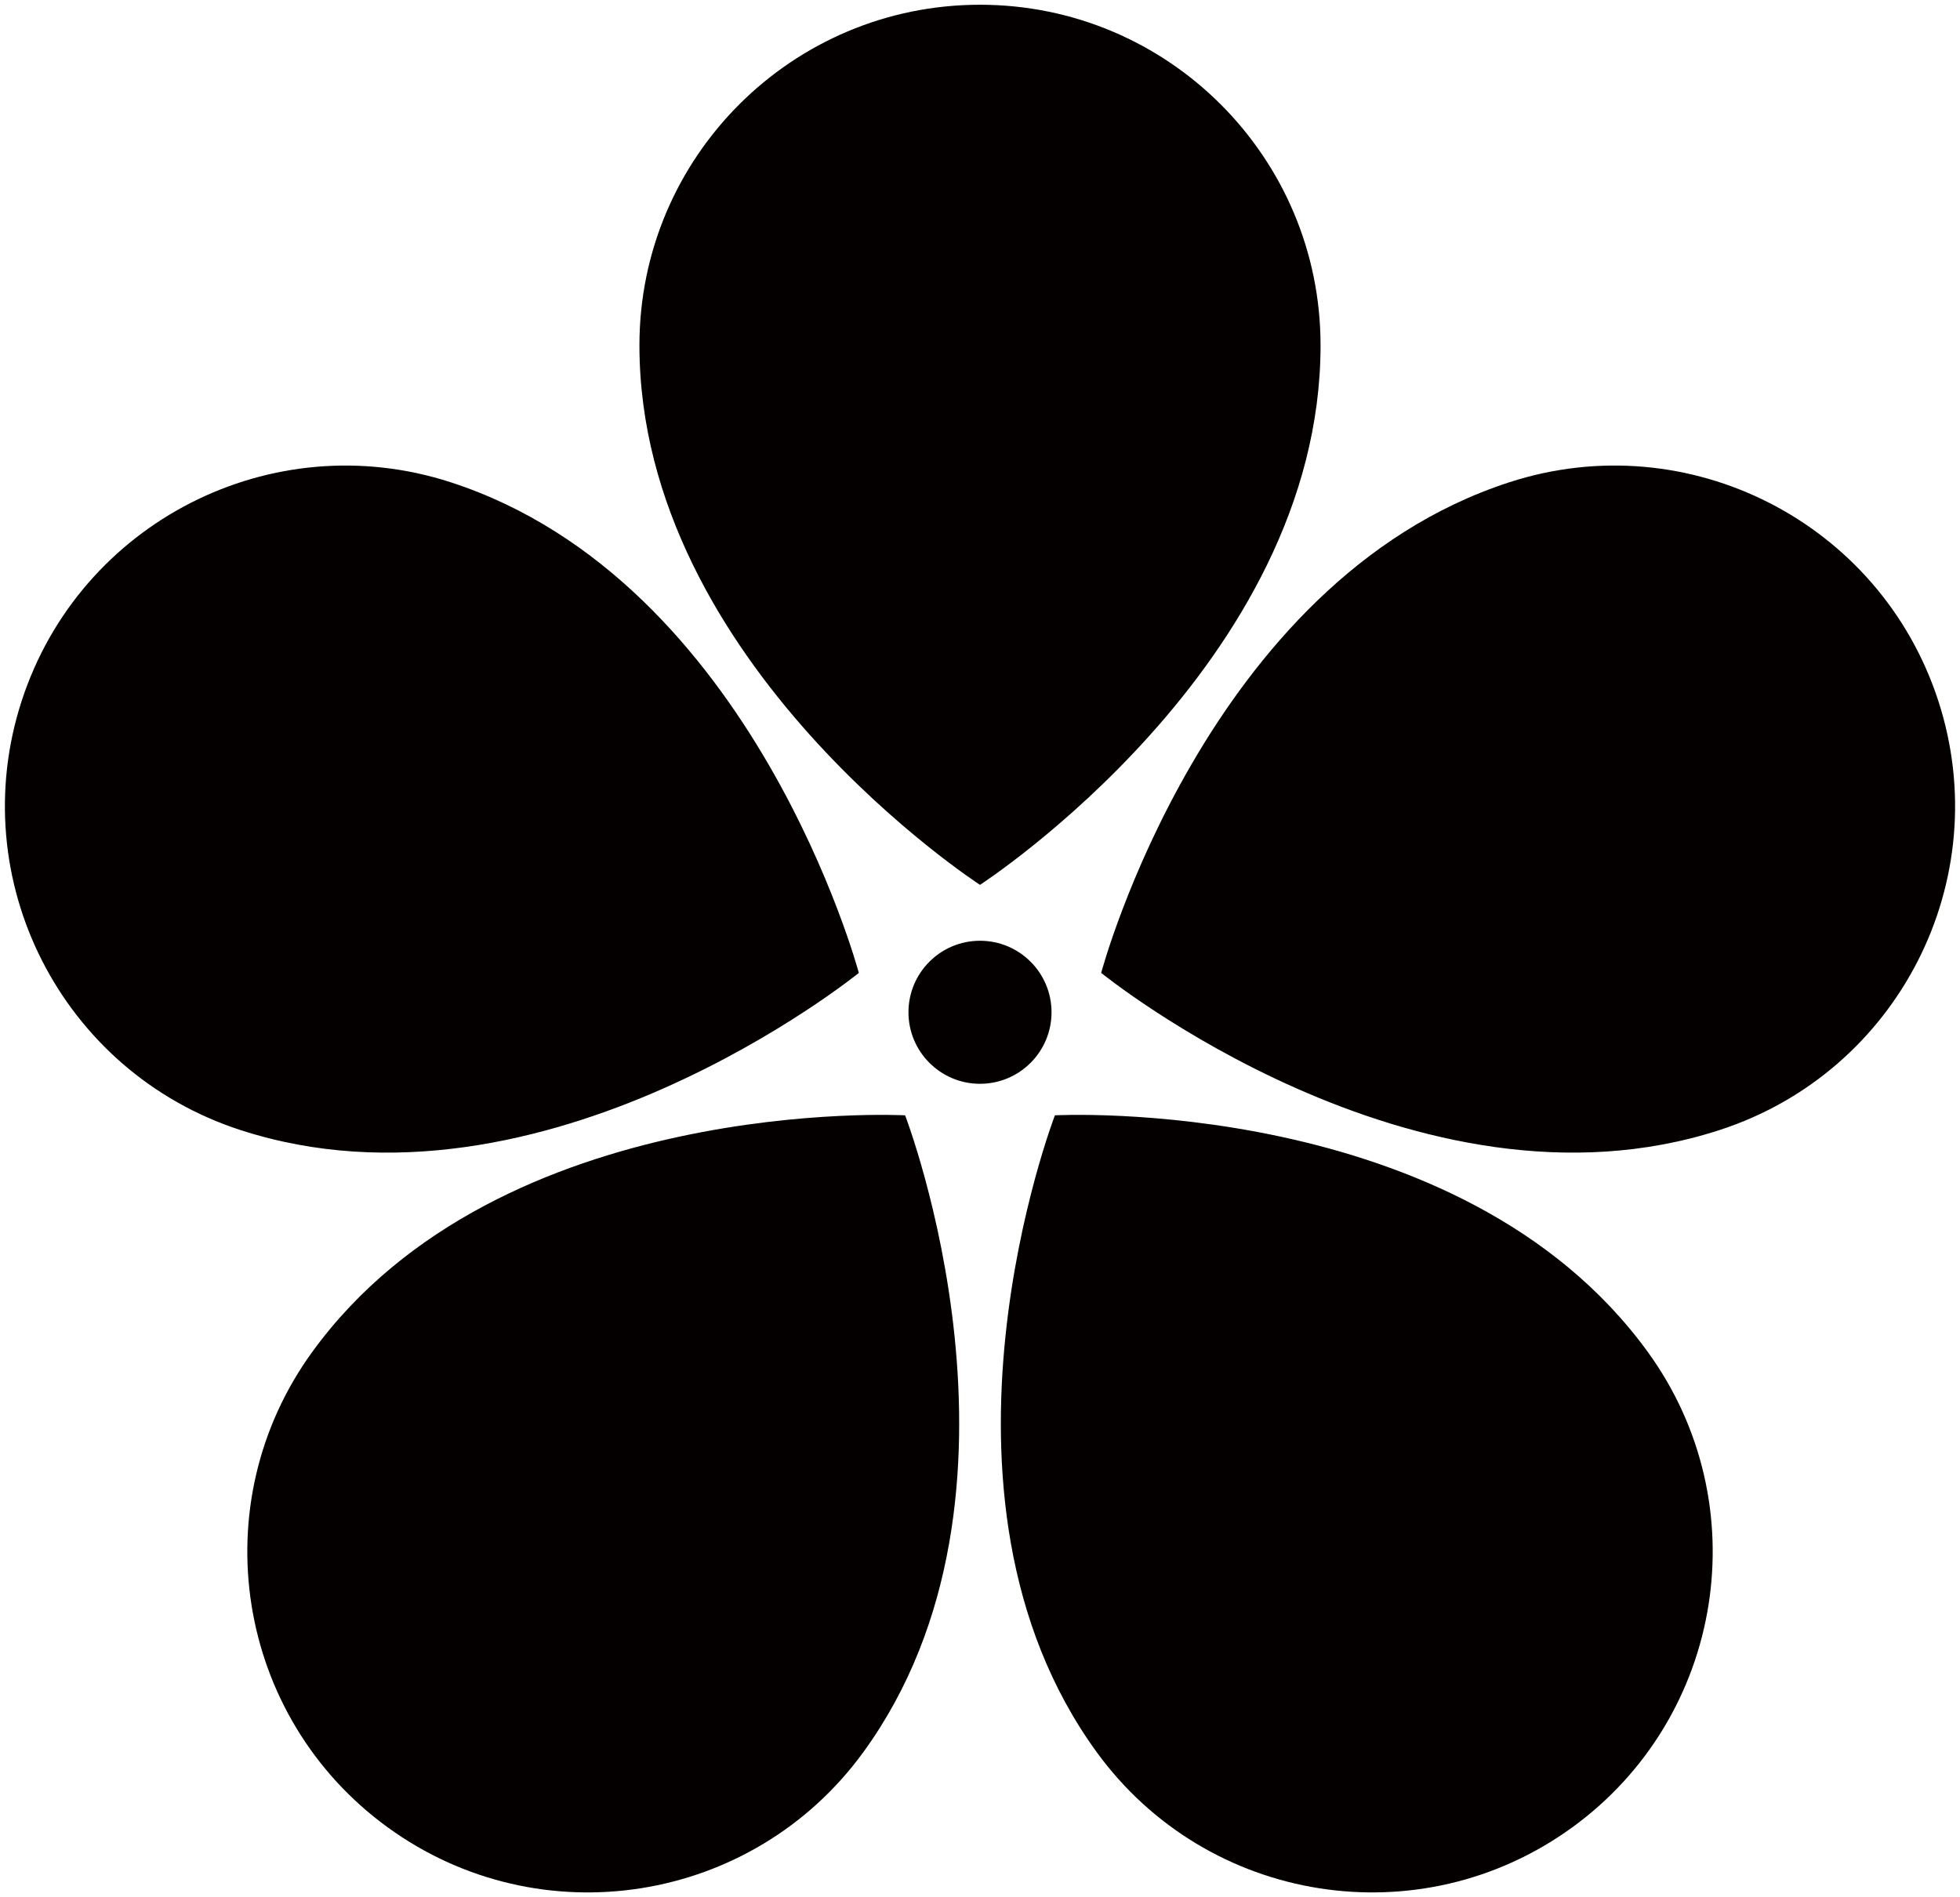
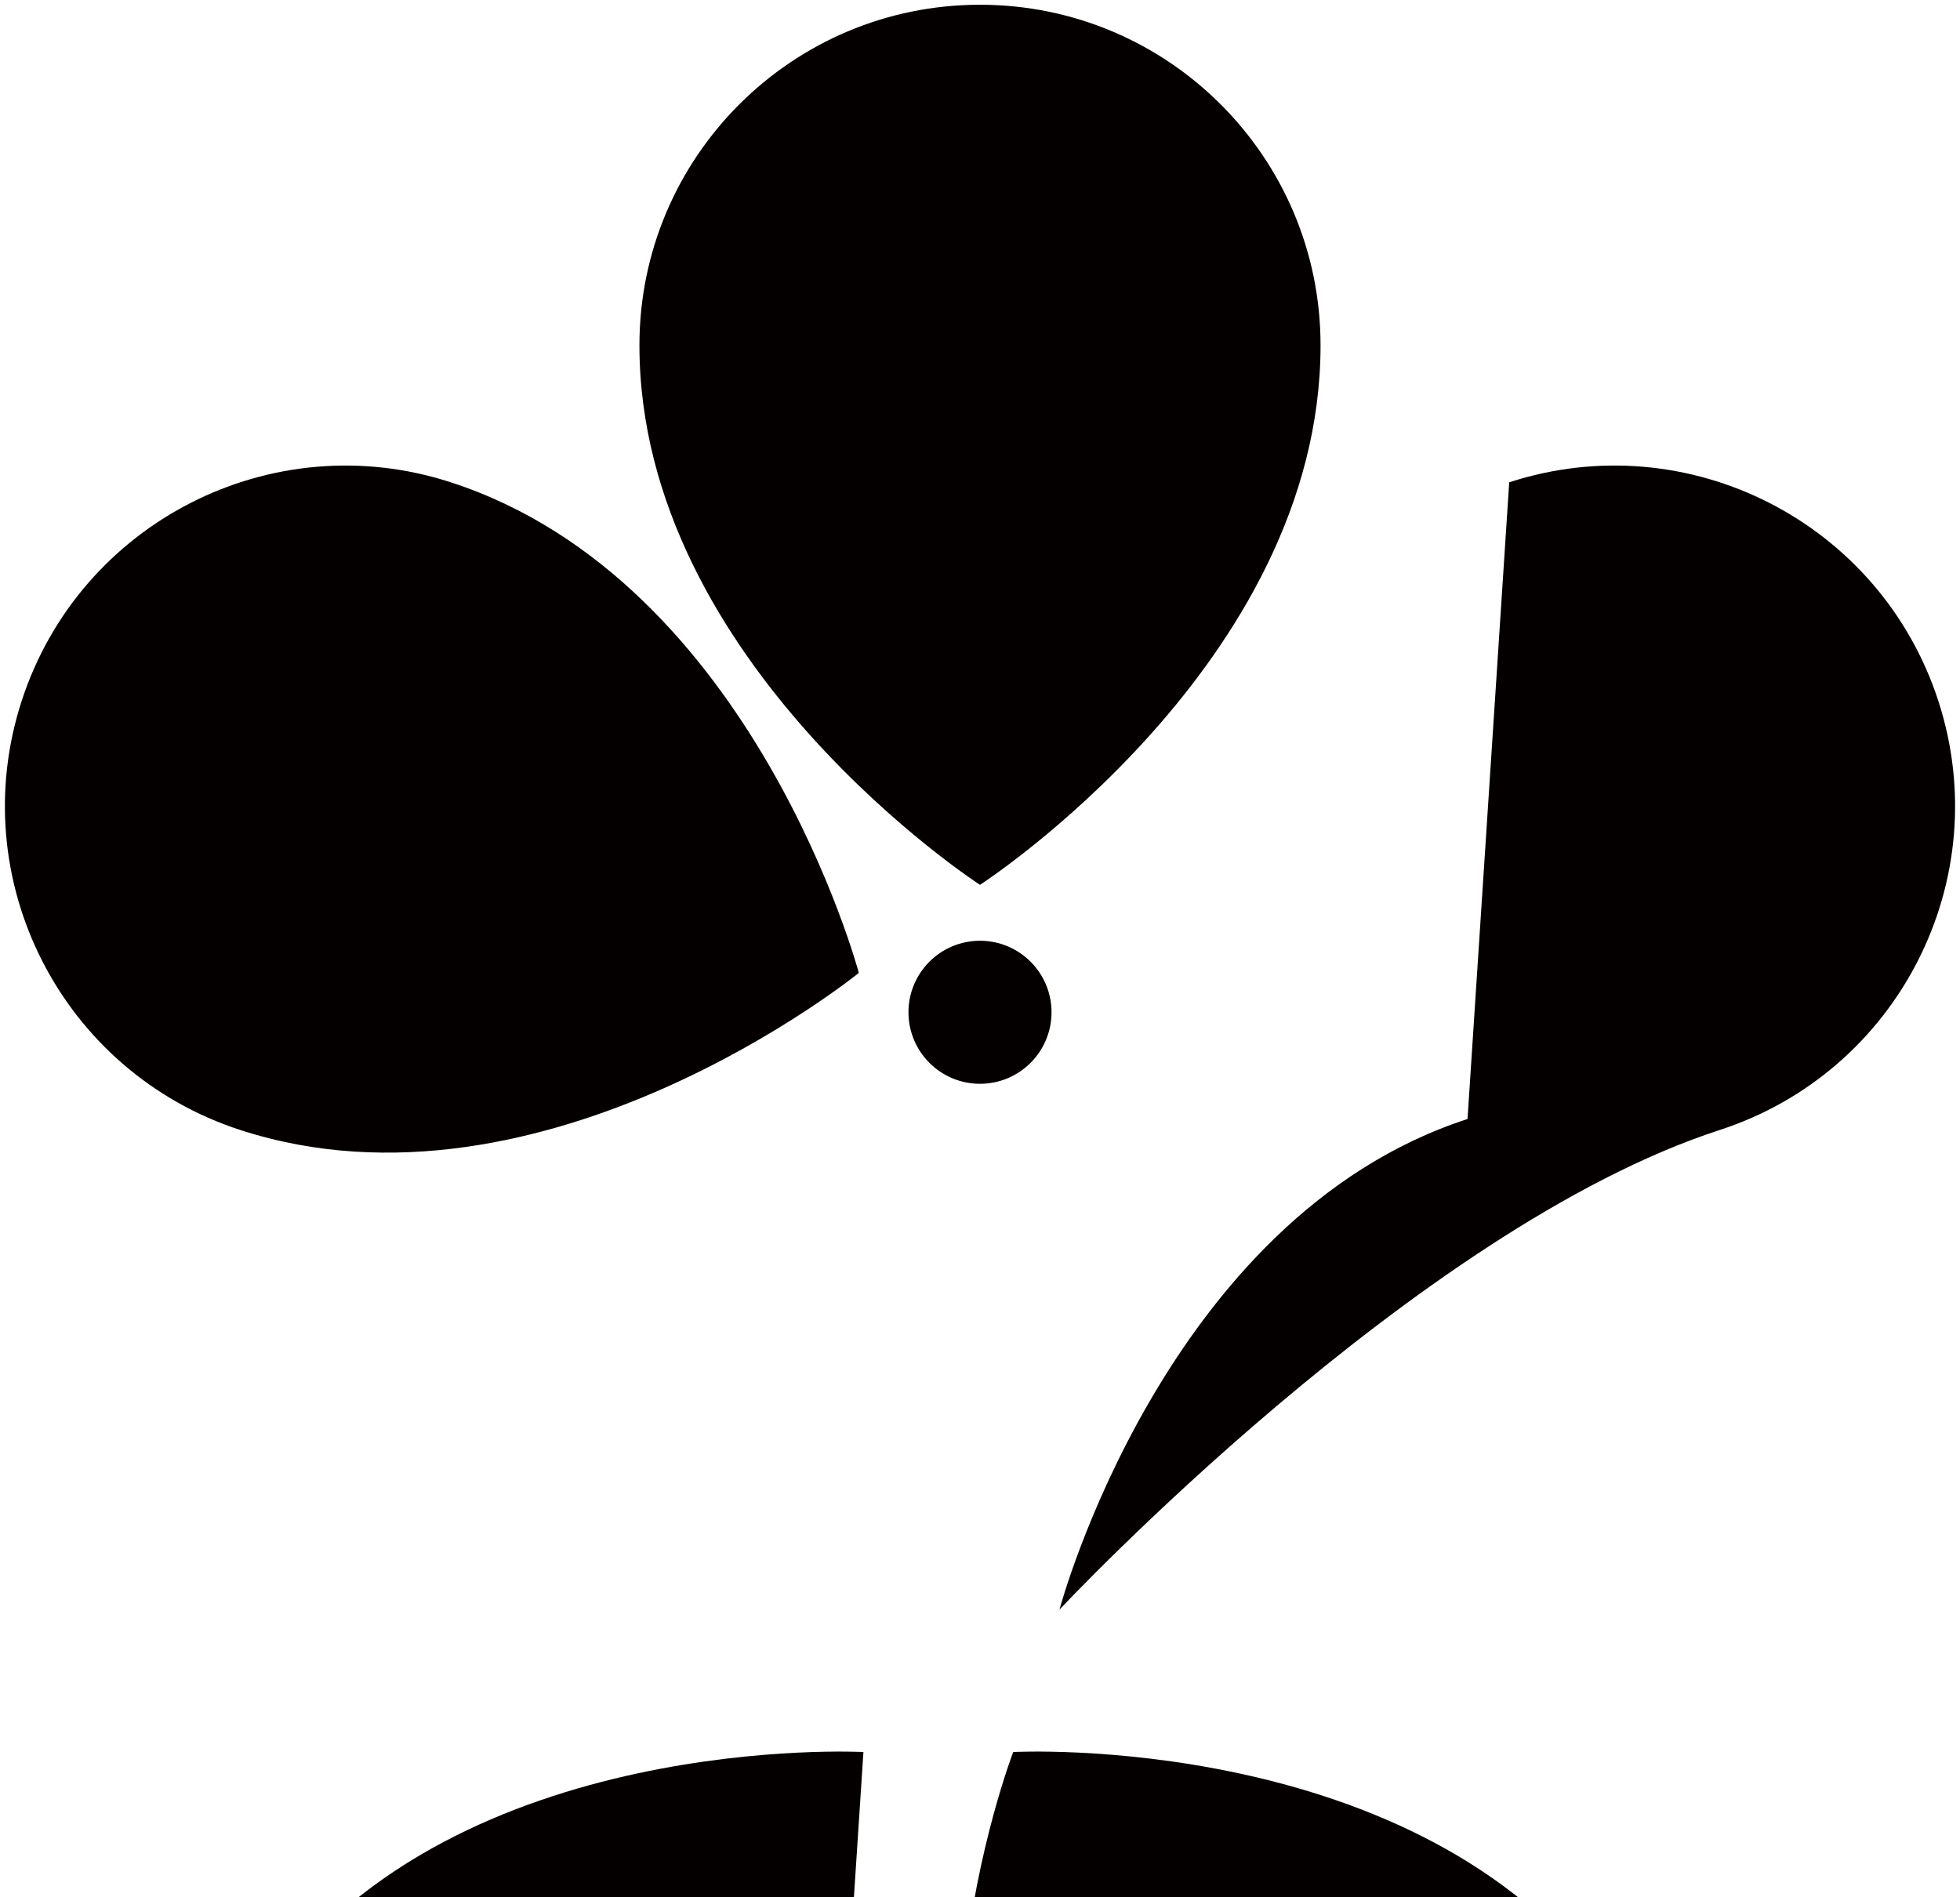
<svg xmlns="http://www.w3.org/2000/svg" viewBox="0 0 800 774.466">
-   <path d="M260.992 140.95C260.992 271.226 400 361.219 400 361.219s139-89.993 139-220.269C539 64.175 476.771 1.937 400 1.937c-76.769-.001-139.008 62.238-139.008 139.013M98.088 461.294c123.899 40.264 252.453-64.129 252.453-64.129S307.903 237.151 184 196.888c-73.016-23.719-151.436 16.246-175.159 89.256-23.724 73.011 16.236 151.431 89.247 175.15m254.33 253.926c76.575-105.394 17.018-259.917 17.018-259.917s-165.362-8.89-241.933 96.512c-45.125 62.101-31.365 149.031 30.751 194.16 62.111 45.119 149.036 31.355 194.164-30.755m320.09-163.405c-76.58-105.412-241.934-96.512-241.934-96.512s-59.56 154.513 17.018 259.908c45.119 62.119 132.049 75.884 194.16 30.755 62.108-45.129 75.876-132.05 30.756-194.151m-56.501-354.927c-123.903 40.255-166.546 200.268-166.546 200.268S578.01 501.55 701.913 461.295c73.016-23.728 112.971-102.139 89.244-175.159-23.724-73.012-102.143-112.977-175.15-89.248m-186.81 216.341c0 16.128-13.073 29.201-29.201 29.201-16.119 0-29.192-13.073-29.192-29.201 0-16.118 13.073-29.191 29.192-29.191 16.128 0 29.201 13.073 29.201 29.191" fill="#040000" />
+   <path d="M260.992 140.95C260.992 271.226 400 361.219 400 361.219s139-89.993 139-220.269C539 64.175 476.771 1.937 400 1.937c-76.769-.001-139.008 62.238-139.008 139.013M98.088 461.294c123.899 40.264 252.453-64.129 252.453-64.129S307.903 237.151 184 196.888c-73.016-23.719-151.436 16.246-175.159 89.256-23.724 73.011 16.236 151.431 89.247 175.15m254.33 253.926s-165.362-8.89-241.933 96.512c-45.125 62.101-31.365 149.031 30.751 194.16 62.111 45.119 149.036 31.355 194.164-30.755m320.09-163.405c-76.58-105.412-241.934-96.512-241.934-96.512s-59.56 154.513 17.018 259.908c45.119 62.119 132.049 75.884 194.16 30.755 62.108-45.129 75.876-132.05 30.756-194.151m-56.501-354.927c-123.903 40.255-166.546 200.268-166.546 200.268S578.01 501.55 701.913 461.295c73.016-23.728 112.971-102.139 89.244-175.159-23.724-73.012-102.143-112.977-175.15-89.248m-186.81 216.341c0 16.128-13.073 29.201-29.201 29.201-16.119 0-29.192-13.073-29.192-29.201 0-16.118 13.073-29.191 29.192-29.191 16.128 0 29.201 13.073 29.201 29.191" fill="#040000" />
</svg>